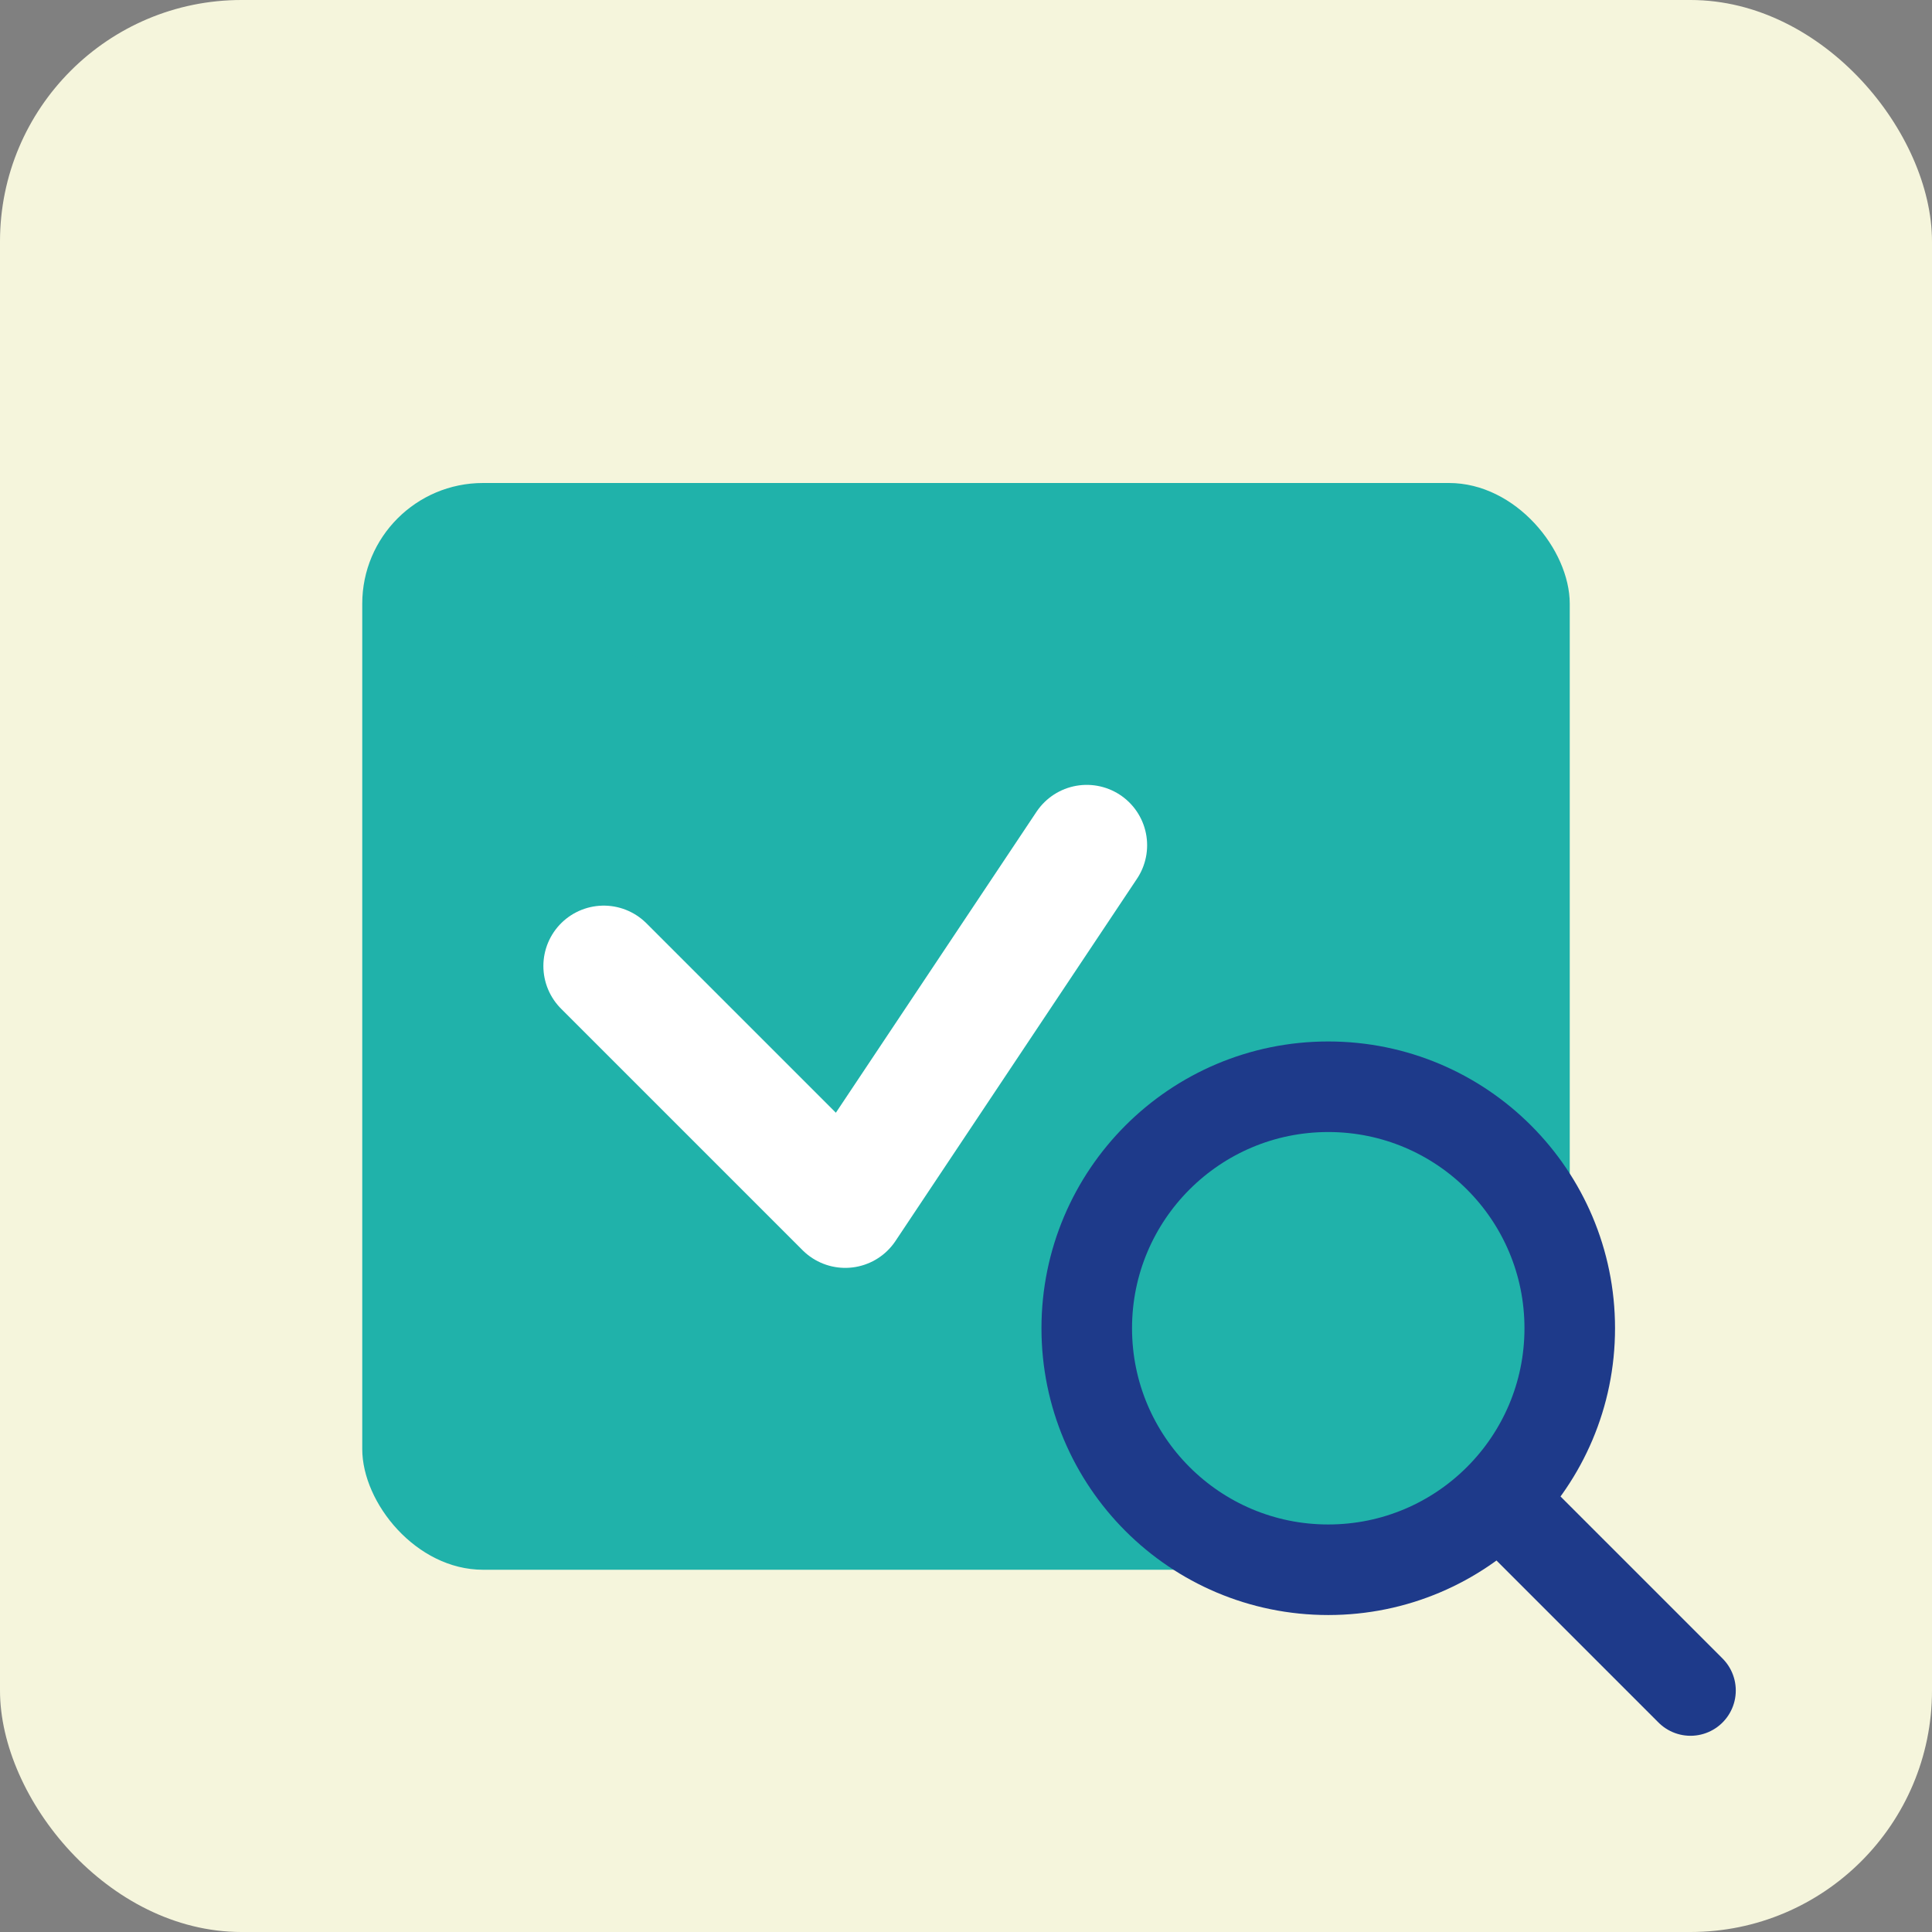
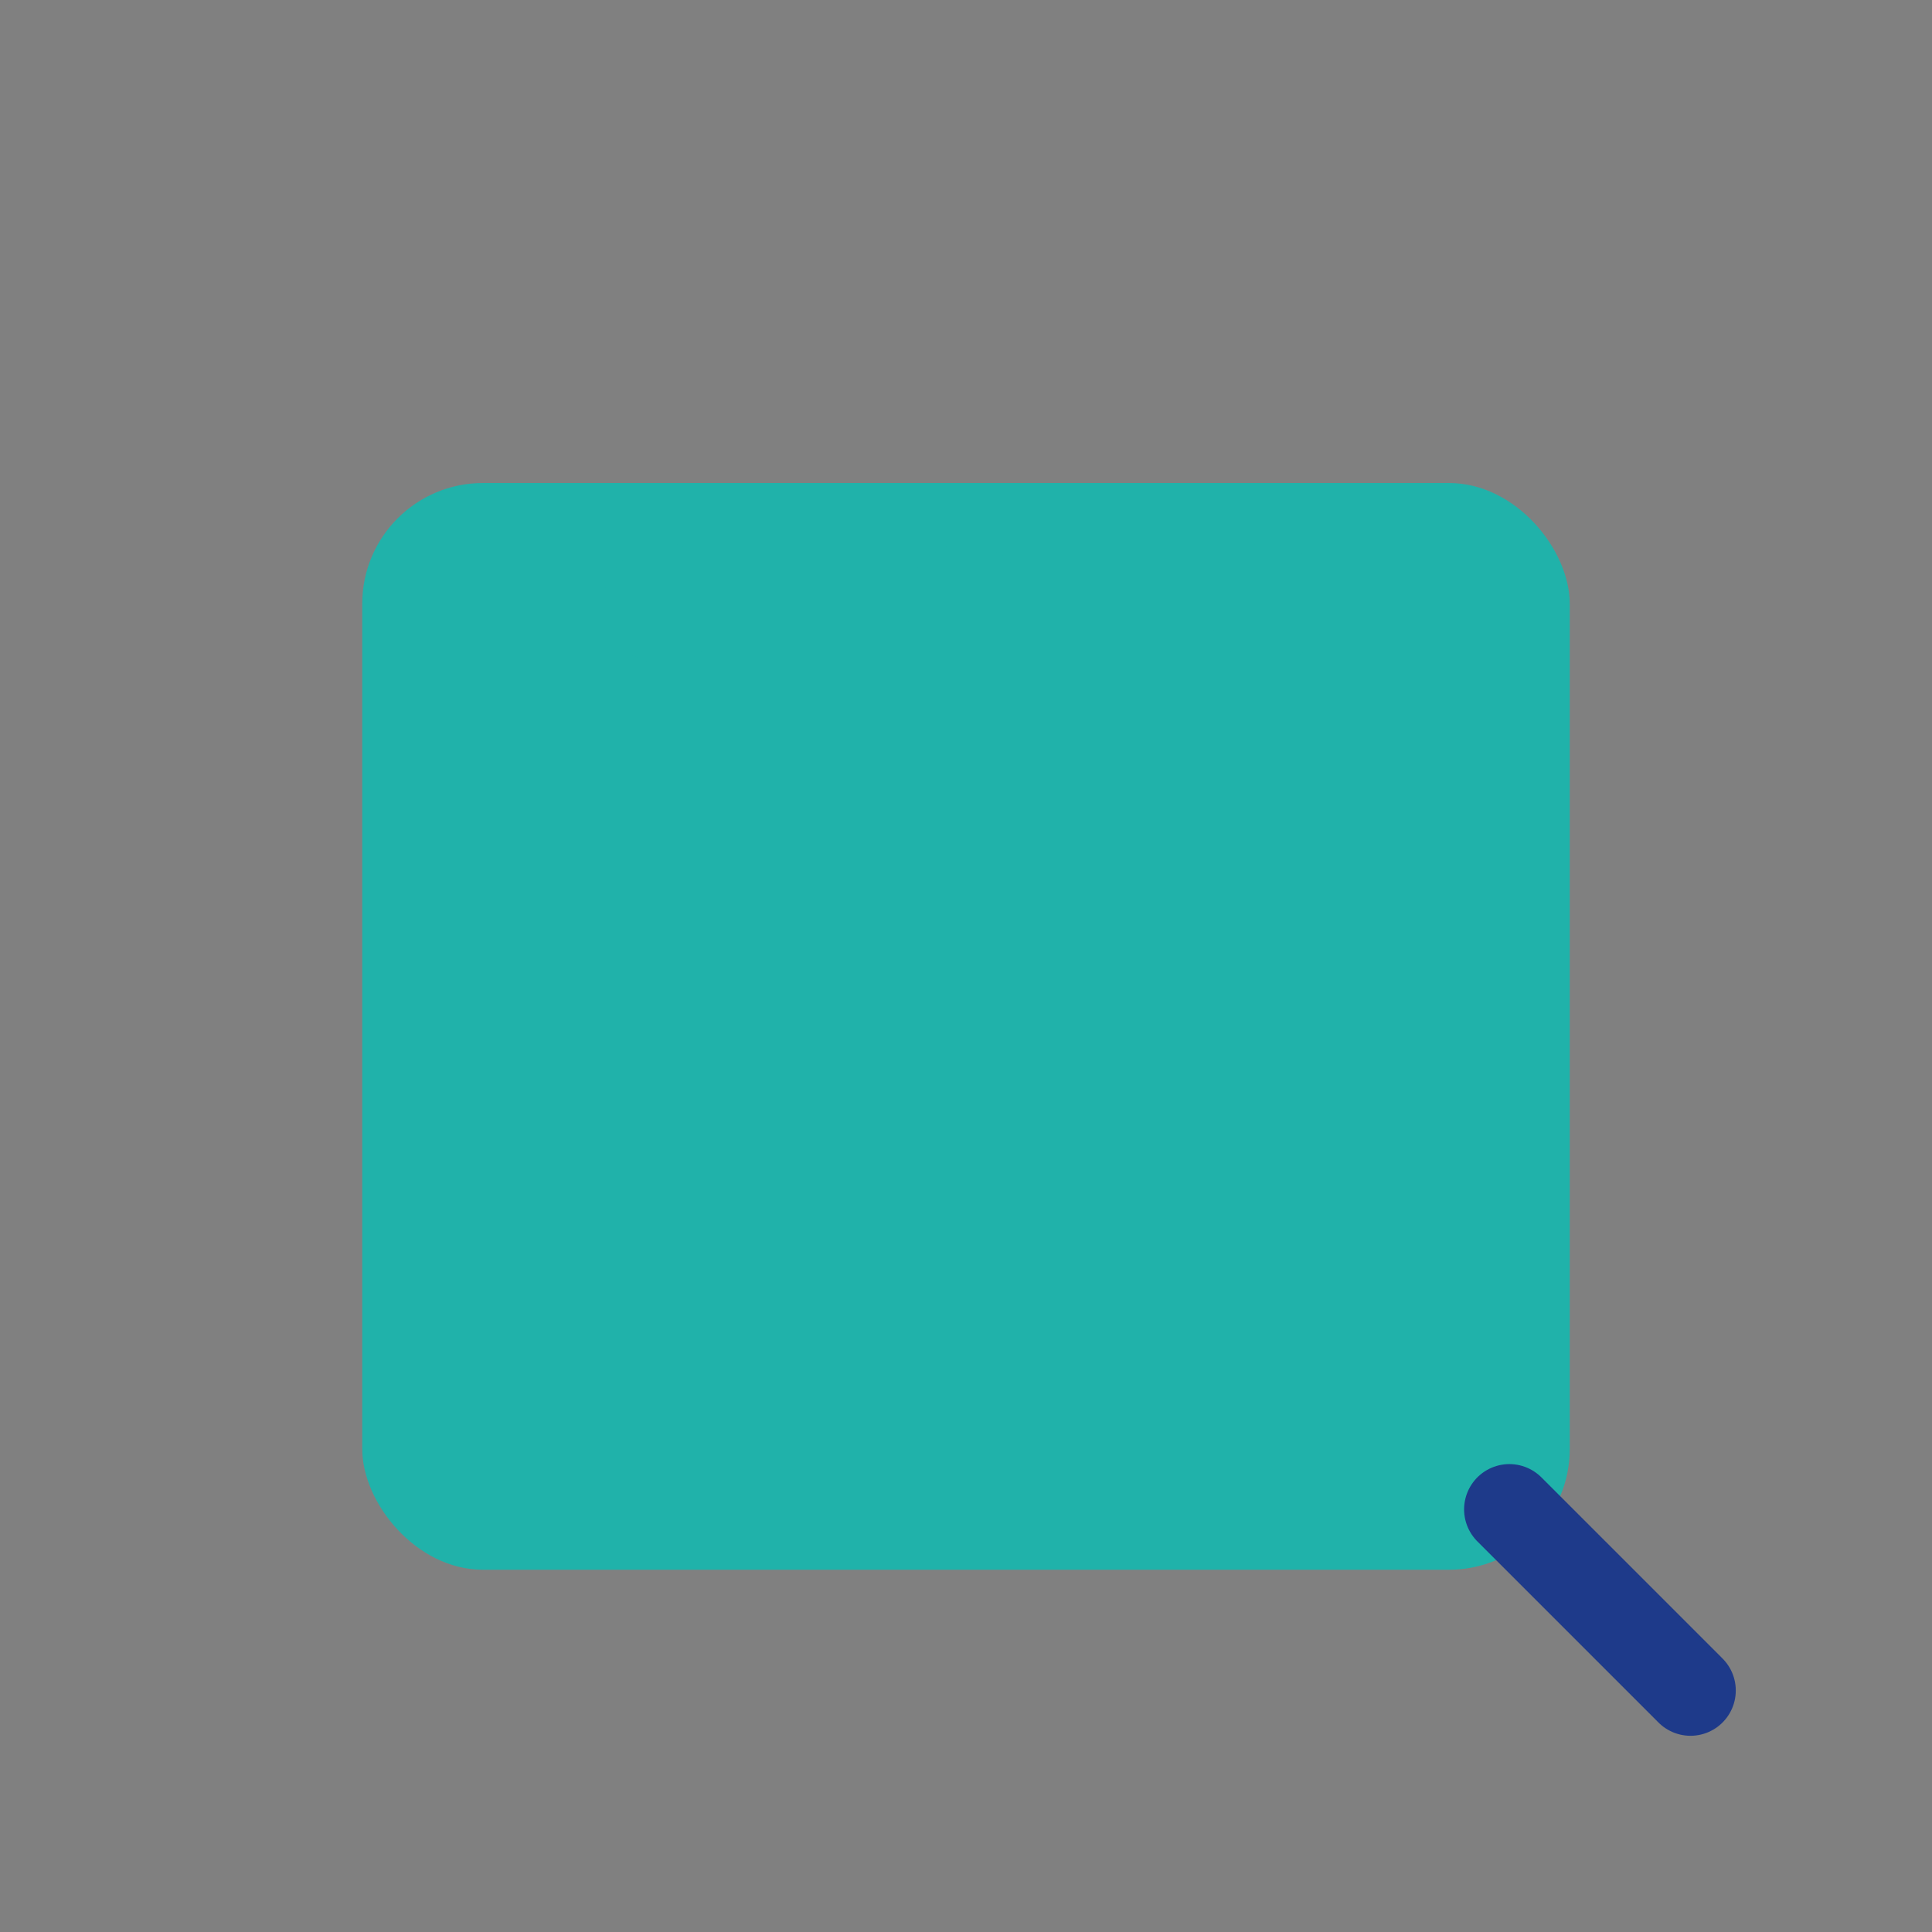
<svg xmlns="http://www.w3.org/2000/svg" width="64" height="64" viewBox="0 0 64 64" fill="none">
  <rect x="0" y="0" width="64" height="64" fill="#808080" stroke="none" />
-   <rect width="64" height="64" fill="#F5F5DC" rx="8" />
  <rect x="12" y="16" width="40" height="36" rx="4" fill="#20B2AA" />
  <circle cx="22" cy="20" r="2" fill="#20B2AA" />
  <circle cx="32" cy="20" r="2" fill="#20B2AA" />
  <circle cx="42" cy="20" r="2" fill="#20B2AA" />
-   <path d="M 20 32 L 28 40 L 36 28" stroke="white" stroke-width="4" stroke-linecap="round" stroke-linejoin="round" fill="none" />
-   <circle cx="44" cy="44" r="8" stroke="#1E3A8A" stroke-width="3" fill="none" />
  <line x1="50" y1="50" x2="56" y2="56" stroke="#1E3A8A" stroke-width="3" stroke-linecap="round" />
</svg>